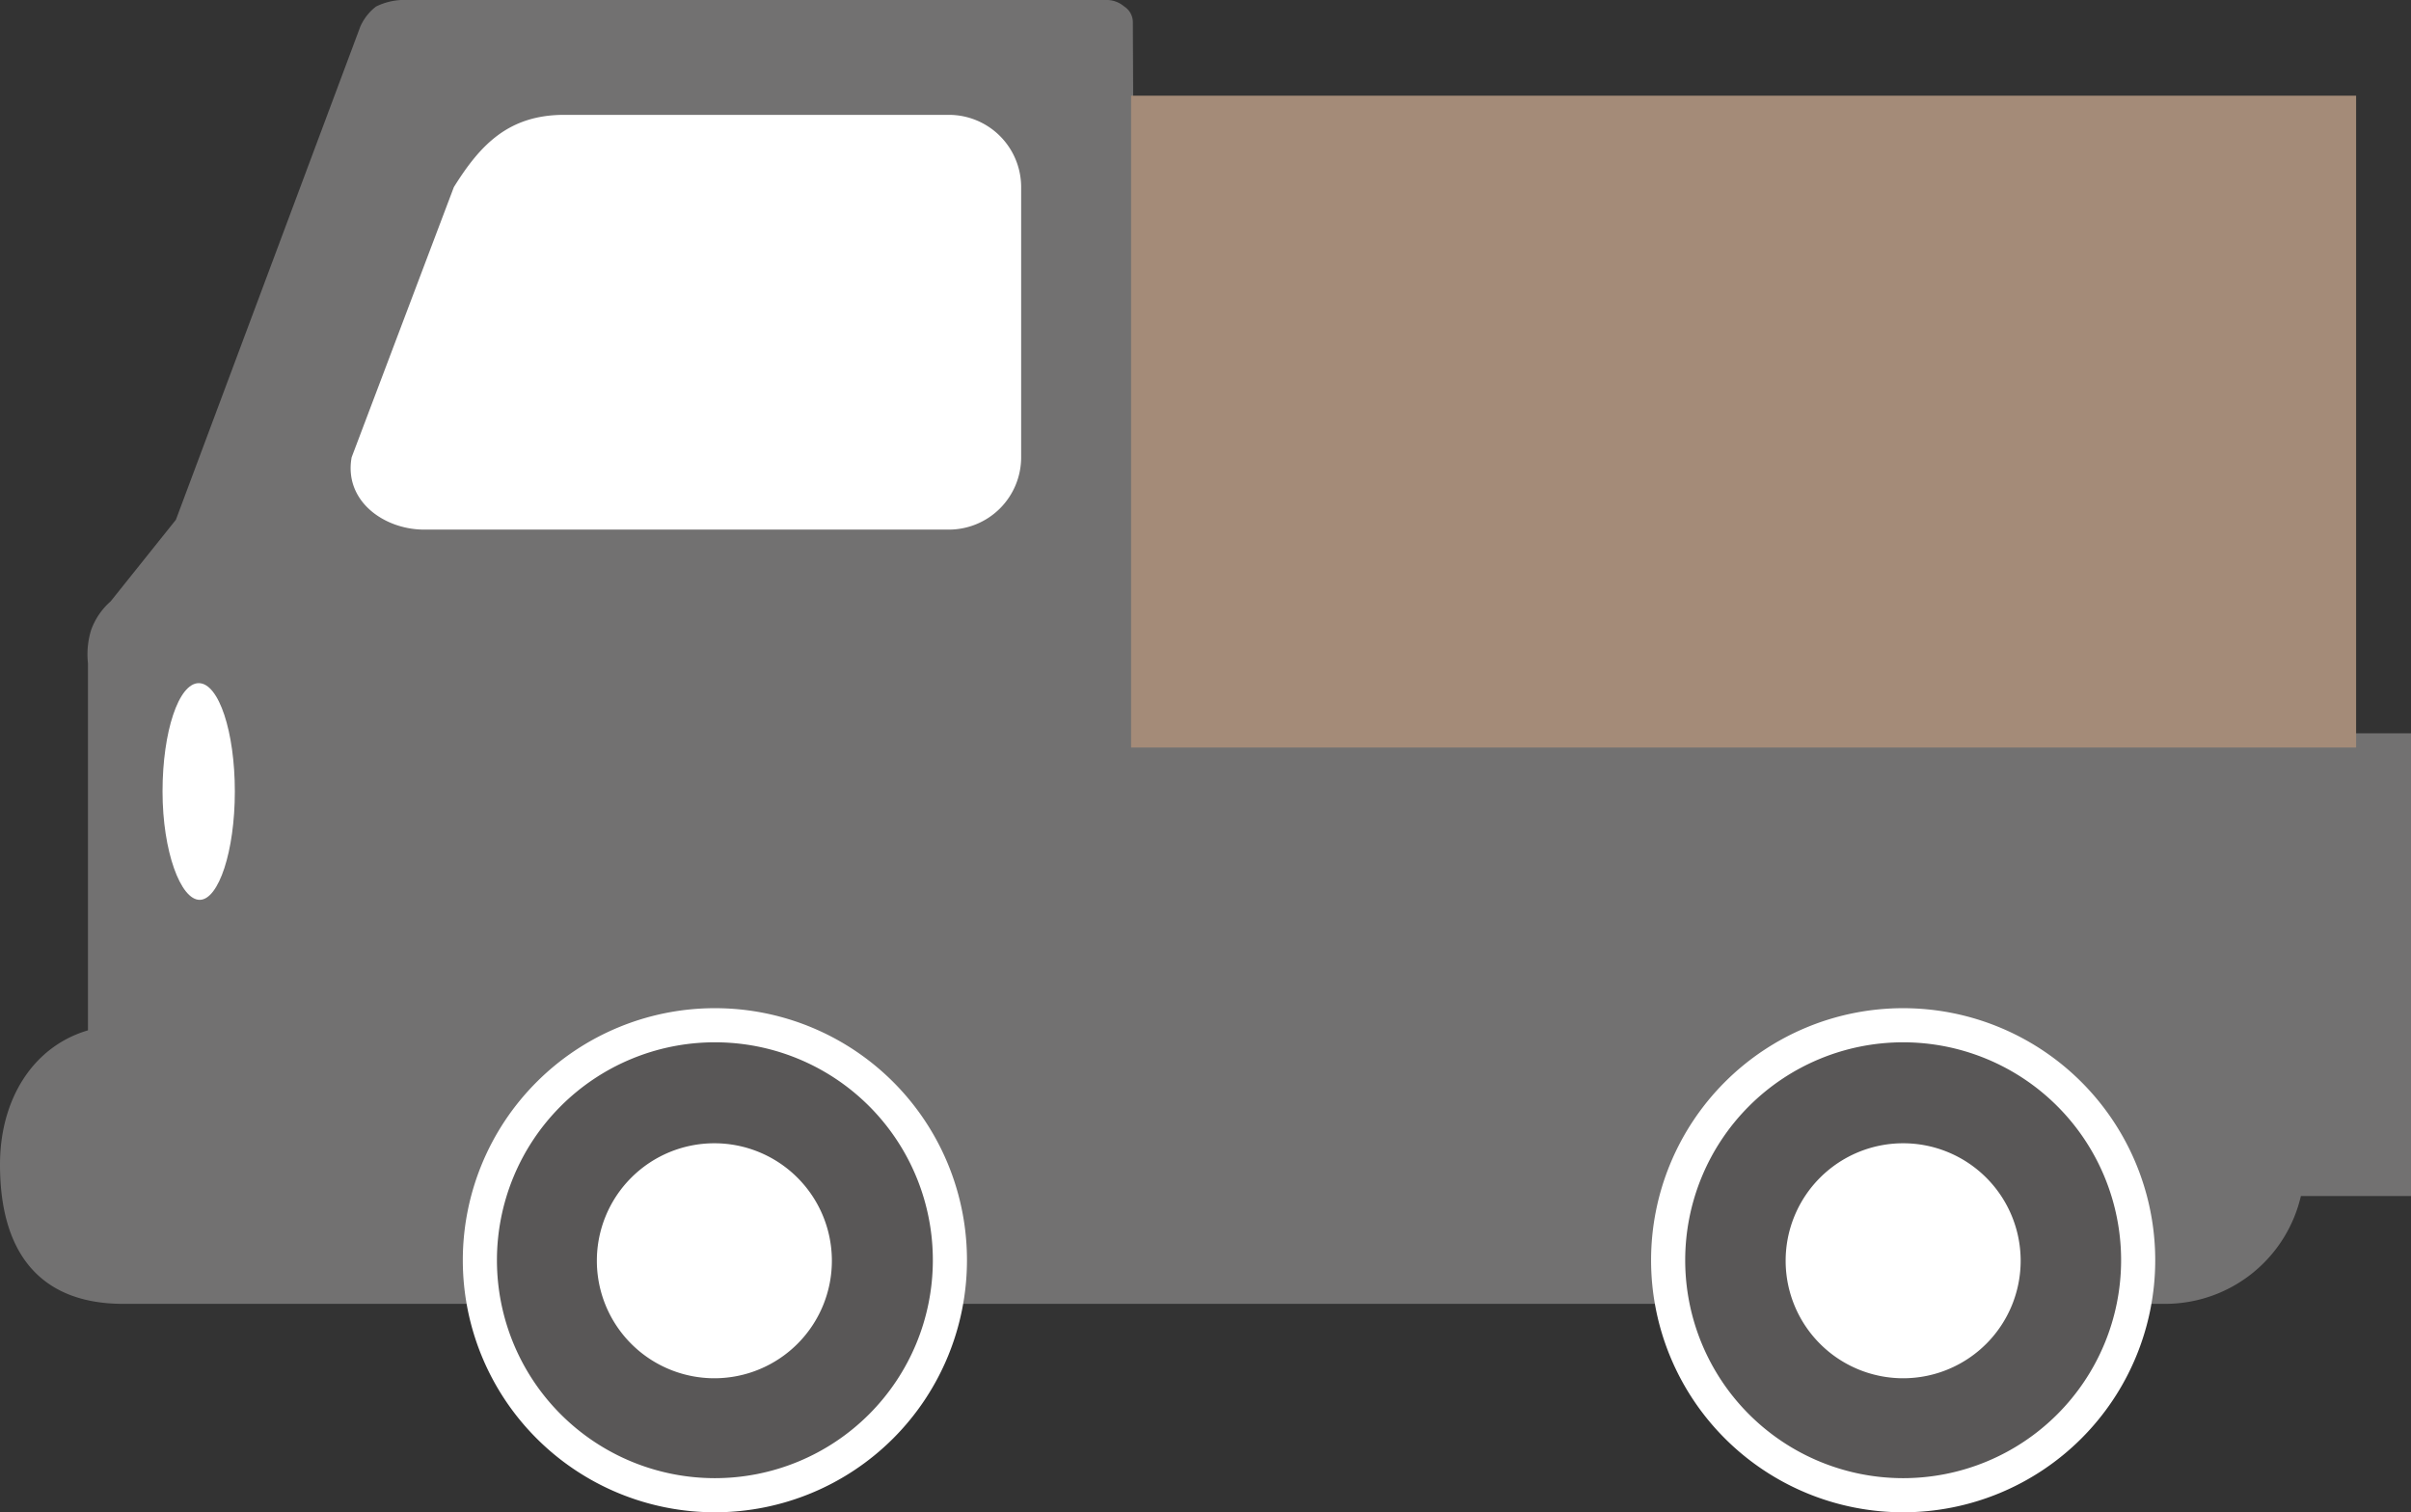
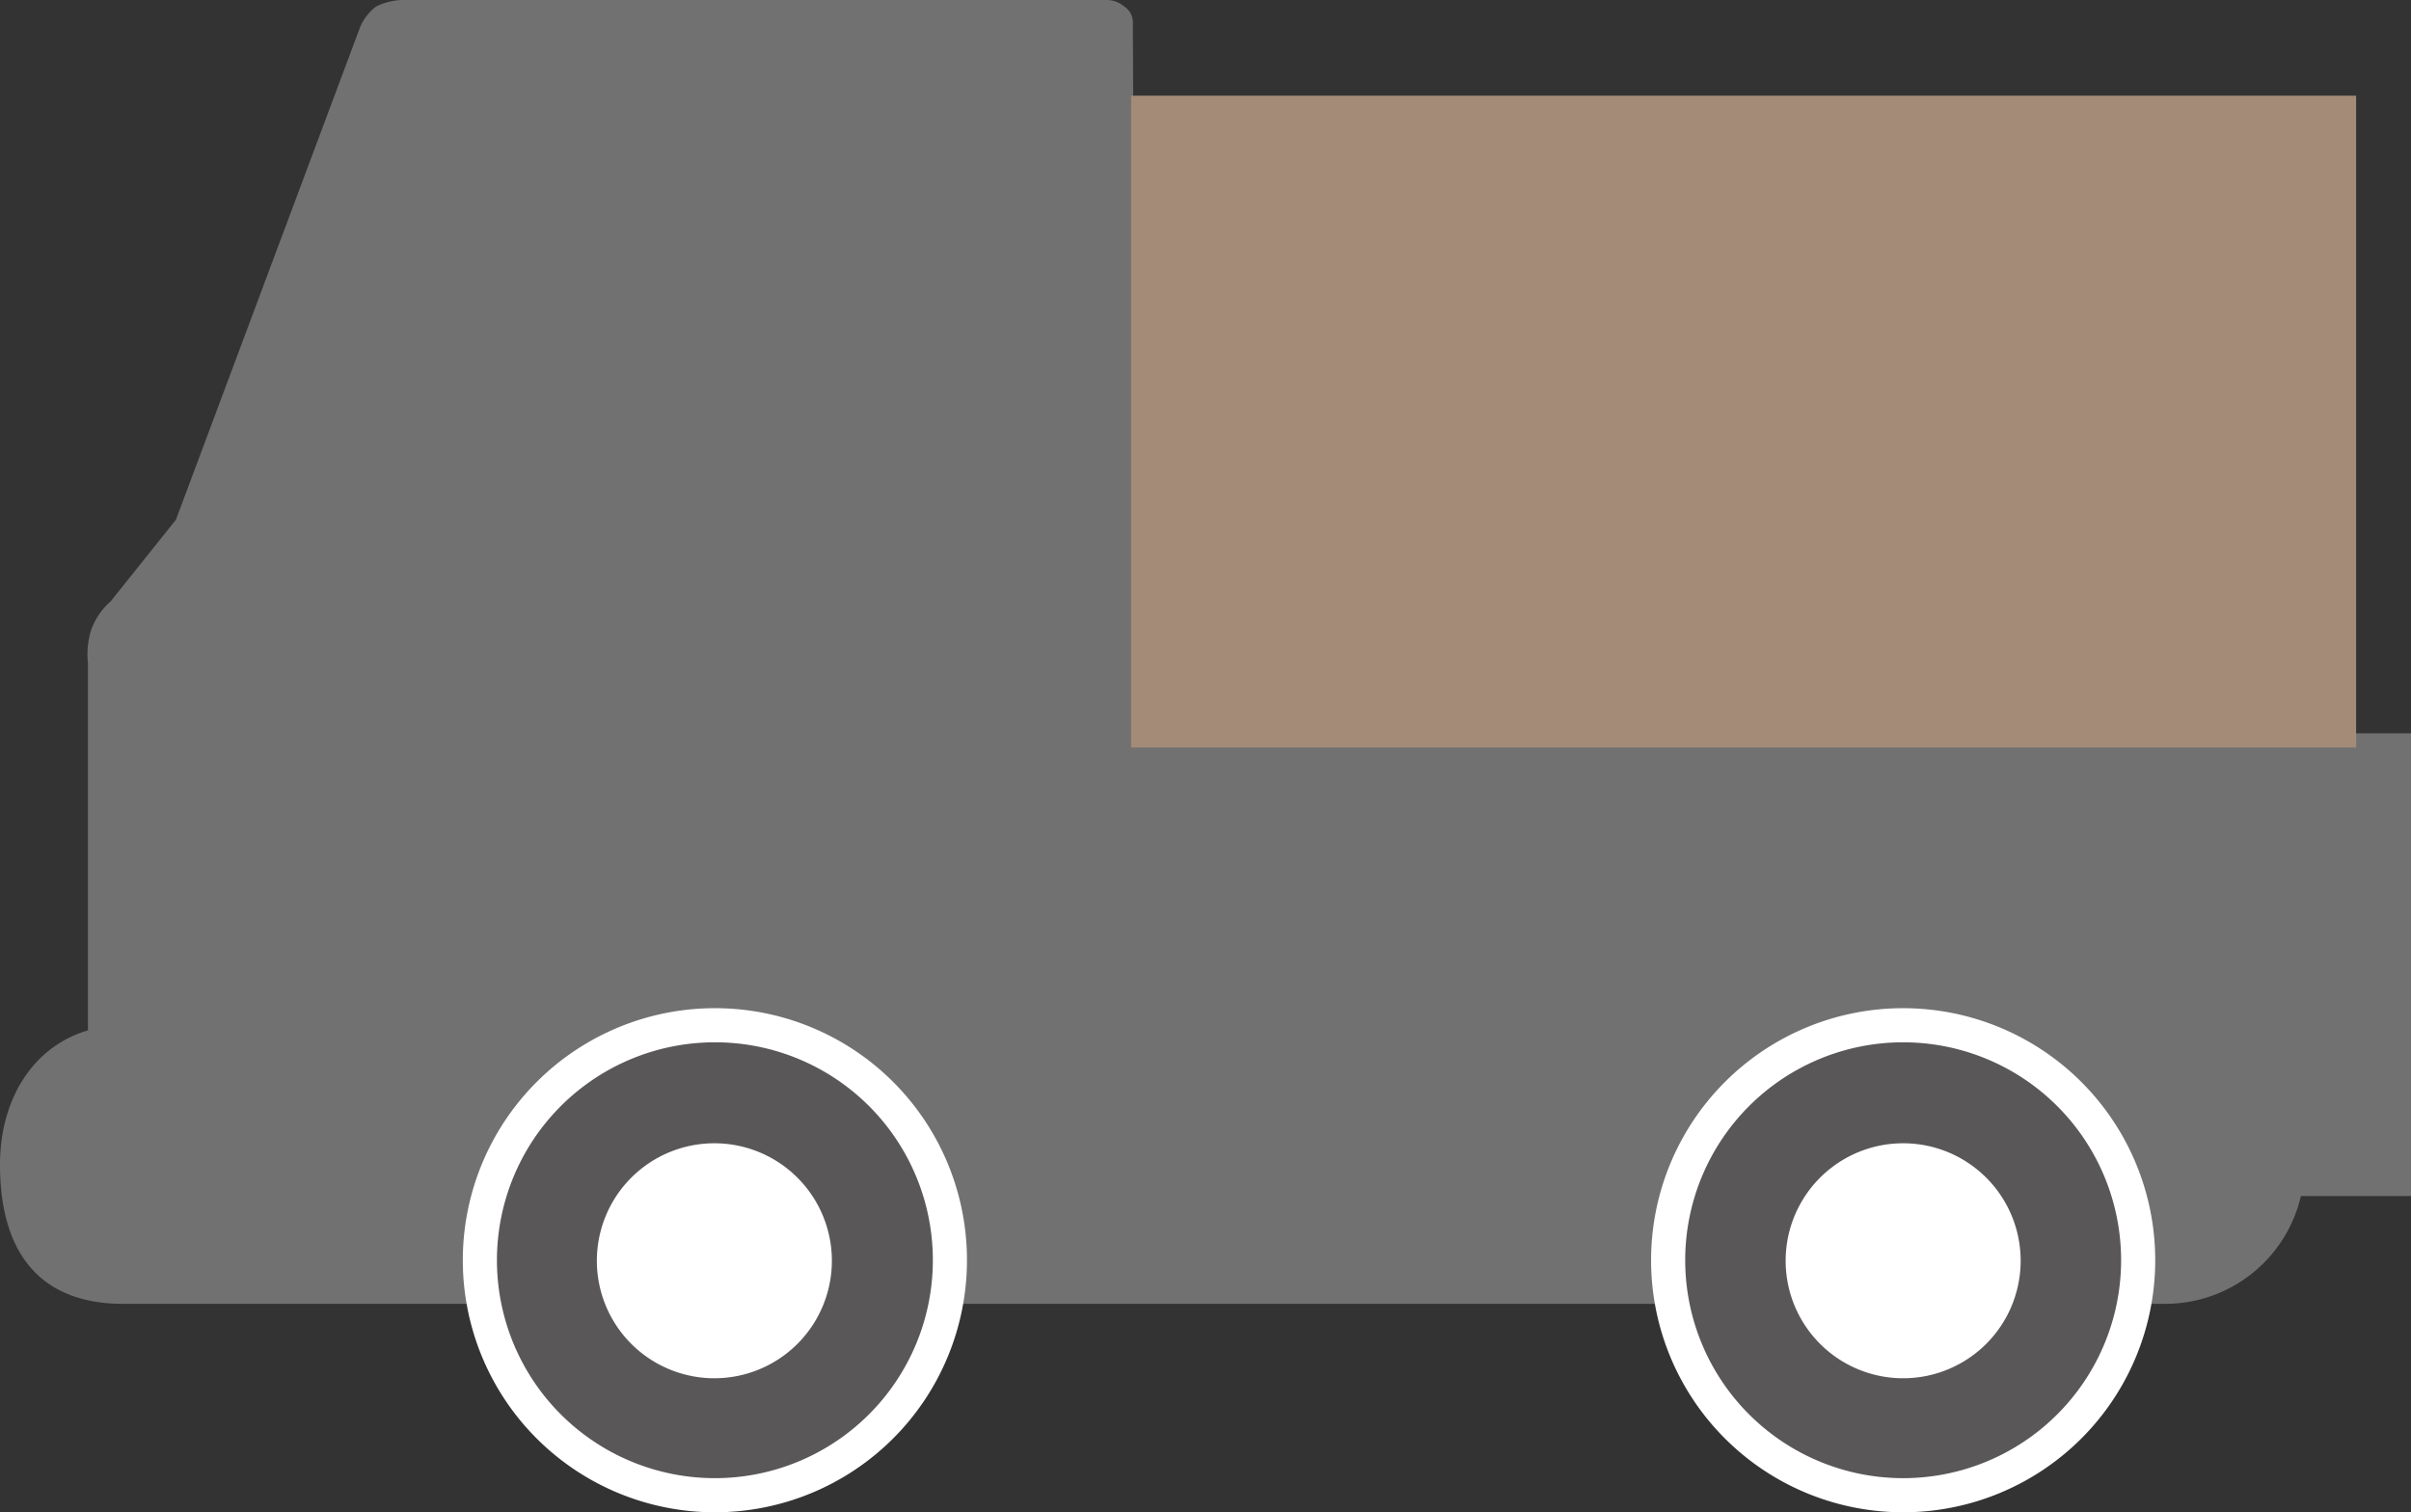
<svg xmlns="http://www.w3.org/2000/svg" viewBox="0 0 137.06 85.97">
  <rect x="0" y="0" width="137.06" height="85.97" fill="#333333" stroke="none" />
  <defs>
    <style>.cls-1{fill:#727171;}.cls-2{fill:#595757;stroke:#fff;stroke-miterlimit:10;stroke-width:1.94px;}.cls-3{fill:#fff;}.cls-4{fill:#a48b78;}</style>
  </defs>
  <title>truck1</title>
  <g id="レイヤー_2" data-name="レイヤー 2">
    <g id="レイヤー_1-2" data-name="レイヤー 1">
      <path class="cls-1" d="M137.06,41.69H64.58L64.4,1.27a1.06,1.06,0,0,0-.49-.9A1.55,1.55,0,0,0,62.82,0H23.2a3.67,3.67,0,0,0-1.82.37,2.91,2.91,0,0,0-.9,1.15L10,29.55,6.29,34.19a3.92,3.92,0,0,0-1.11,1.63A4.66,4.66,0,0,0,5,37.7V58.58c-3.13.92-5,3.92-5,7.63,0,5.44,2.65,7.92,7,7.92H123.09A7.92,7.92,0,0,0,130.8,68h6.26Z" />
      <path class="cls-2" d="M54,71.65A13.36,13.36,0,1,1,40.61,58.29,13.35,13.35,0,0,1,54,71.65Z" />
-       <path class="cls-2" d="M121.55,71.65a13.36,13.36,0,1,1-13.36-13.36A13.36,13.36,0,0,1,121.55,71.65Z" />
+       <path class="cls-2" d="M121.55,71.65a13.36,13.36,0,1,1-13.36-13.36A13.36,13.36,0,0,1,121.55,71.65" />
      <path class="cls-3" d="M114.87,71.64A6.68,6.68,0,1,1,108.19,65,6.68,6.68,0,0,1,114.87,71.64Z" />
      <path class="cls-3" d="M47.29,71.64A6.68,6.68,0,1,1,40.61,65,6.68,6.68,0,0,1,47.29,71.64Z" />
-       <path class="cls-3" d="M13.35,45c0,3.4-.92,6.16-2,6.16S9.24,48.41,9.24,45s.92-6.16,2.06-6.16S13.35,41.6,13.35,45Z" />
-       <path class="cls-3" d="M58.05,26a4.11,4.11,0,0,1-4.11,4.11H24.11c-2.28,0-4.57-1.63-4.12-4.11L25.8,10.64c1.48-2.37,3.08-4.11,6.28-4.11H53.94a4.11,4.11,0,0,1,4.11,4.11Z" />
      <rect class="cls-4" x="64.3" y="5.44" width="69.64" height="37.06" />
    </g>
  </g>
</svg>